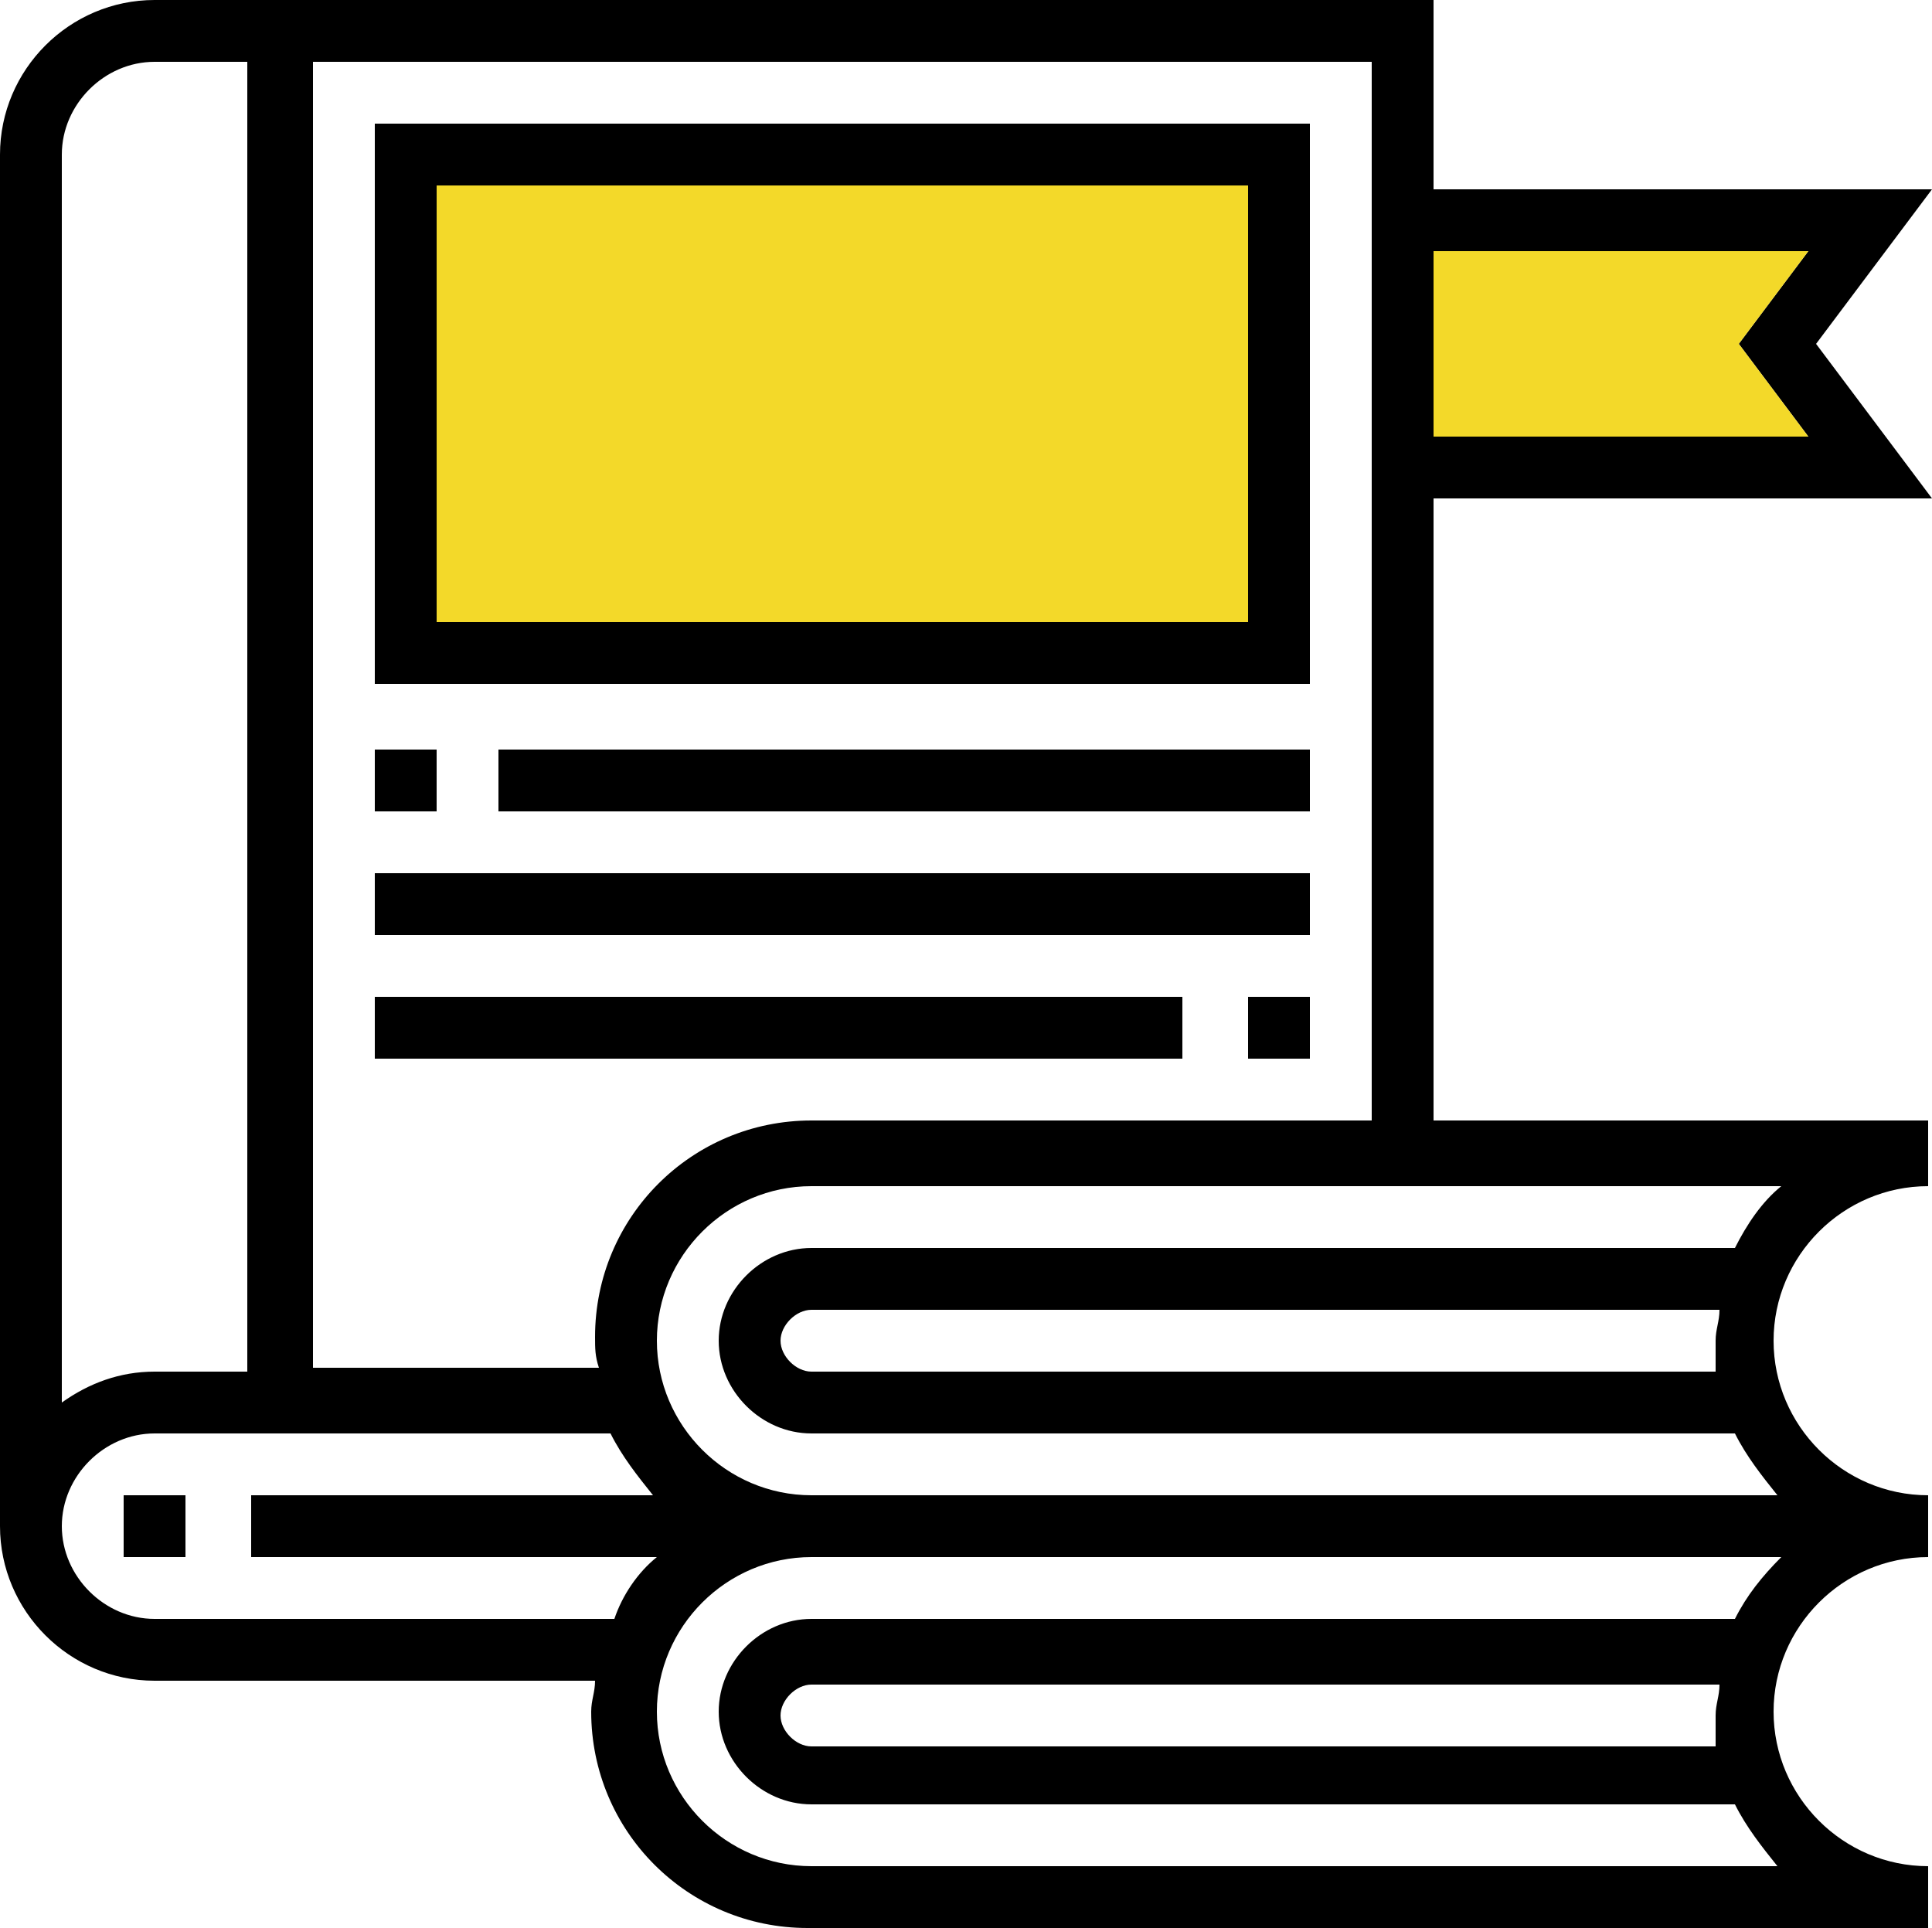
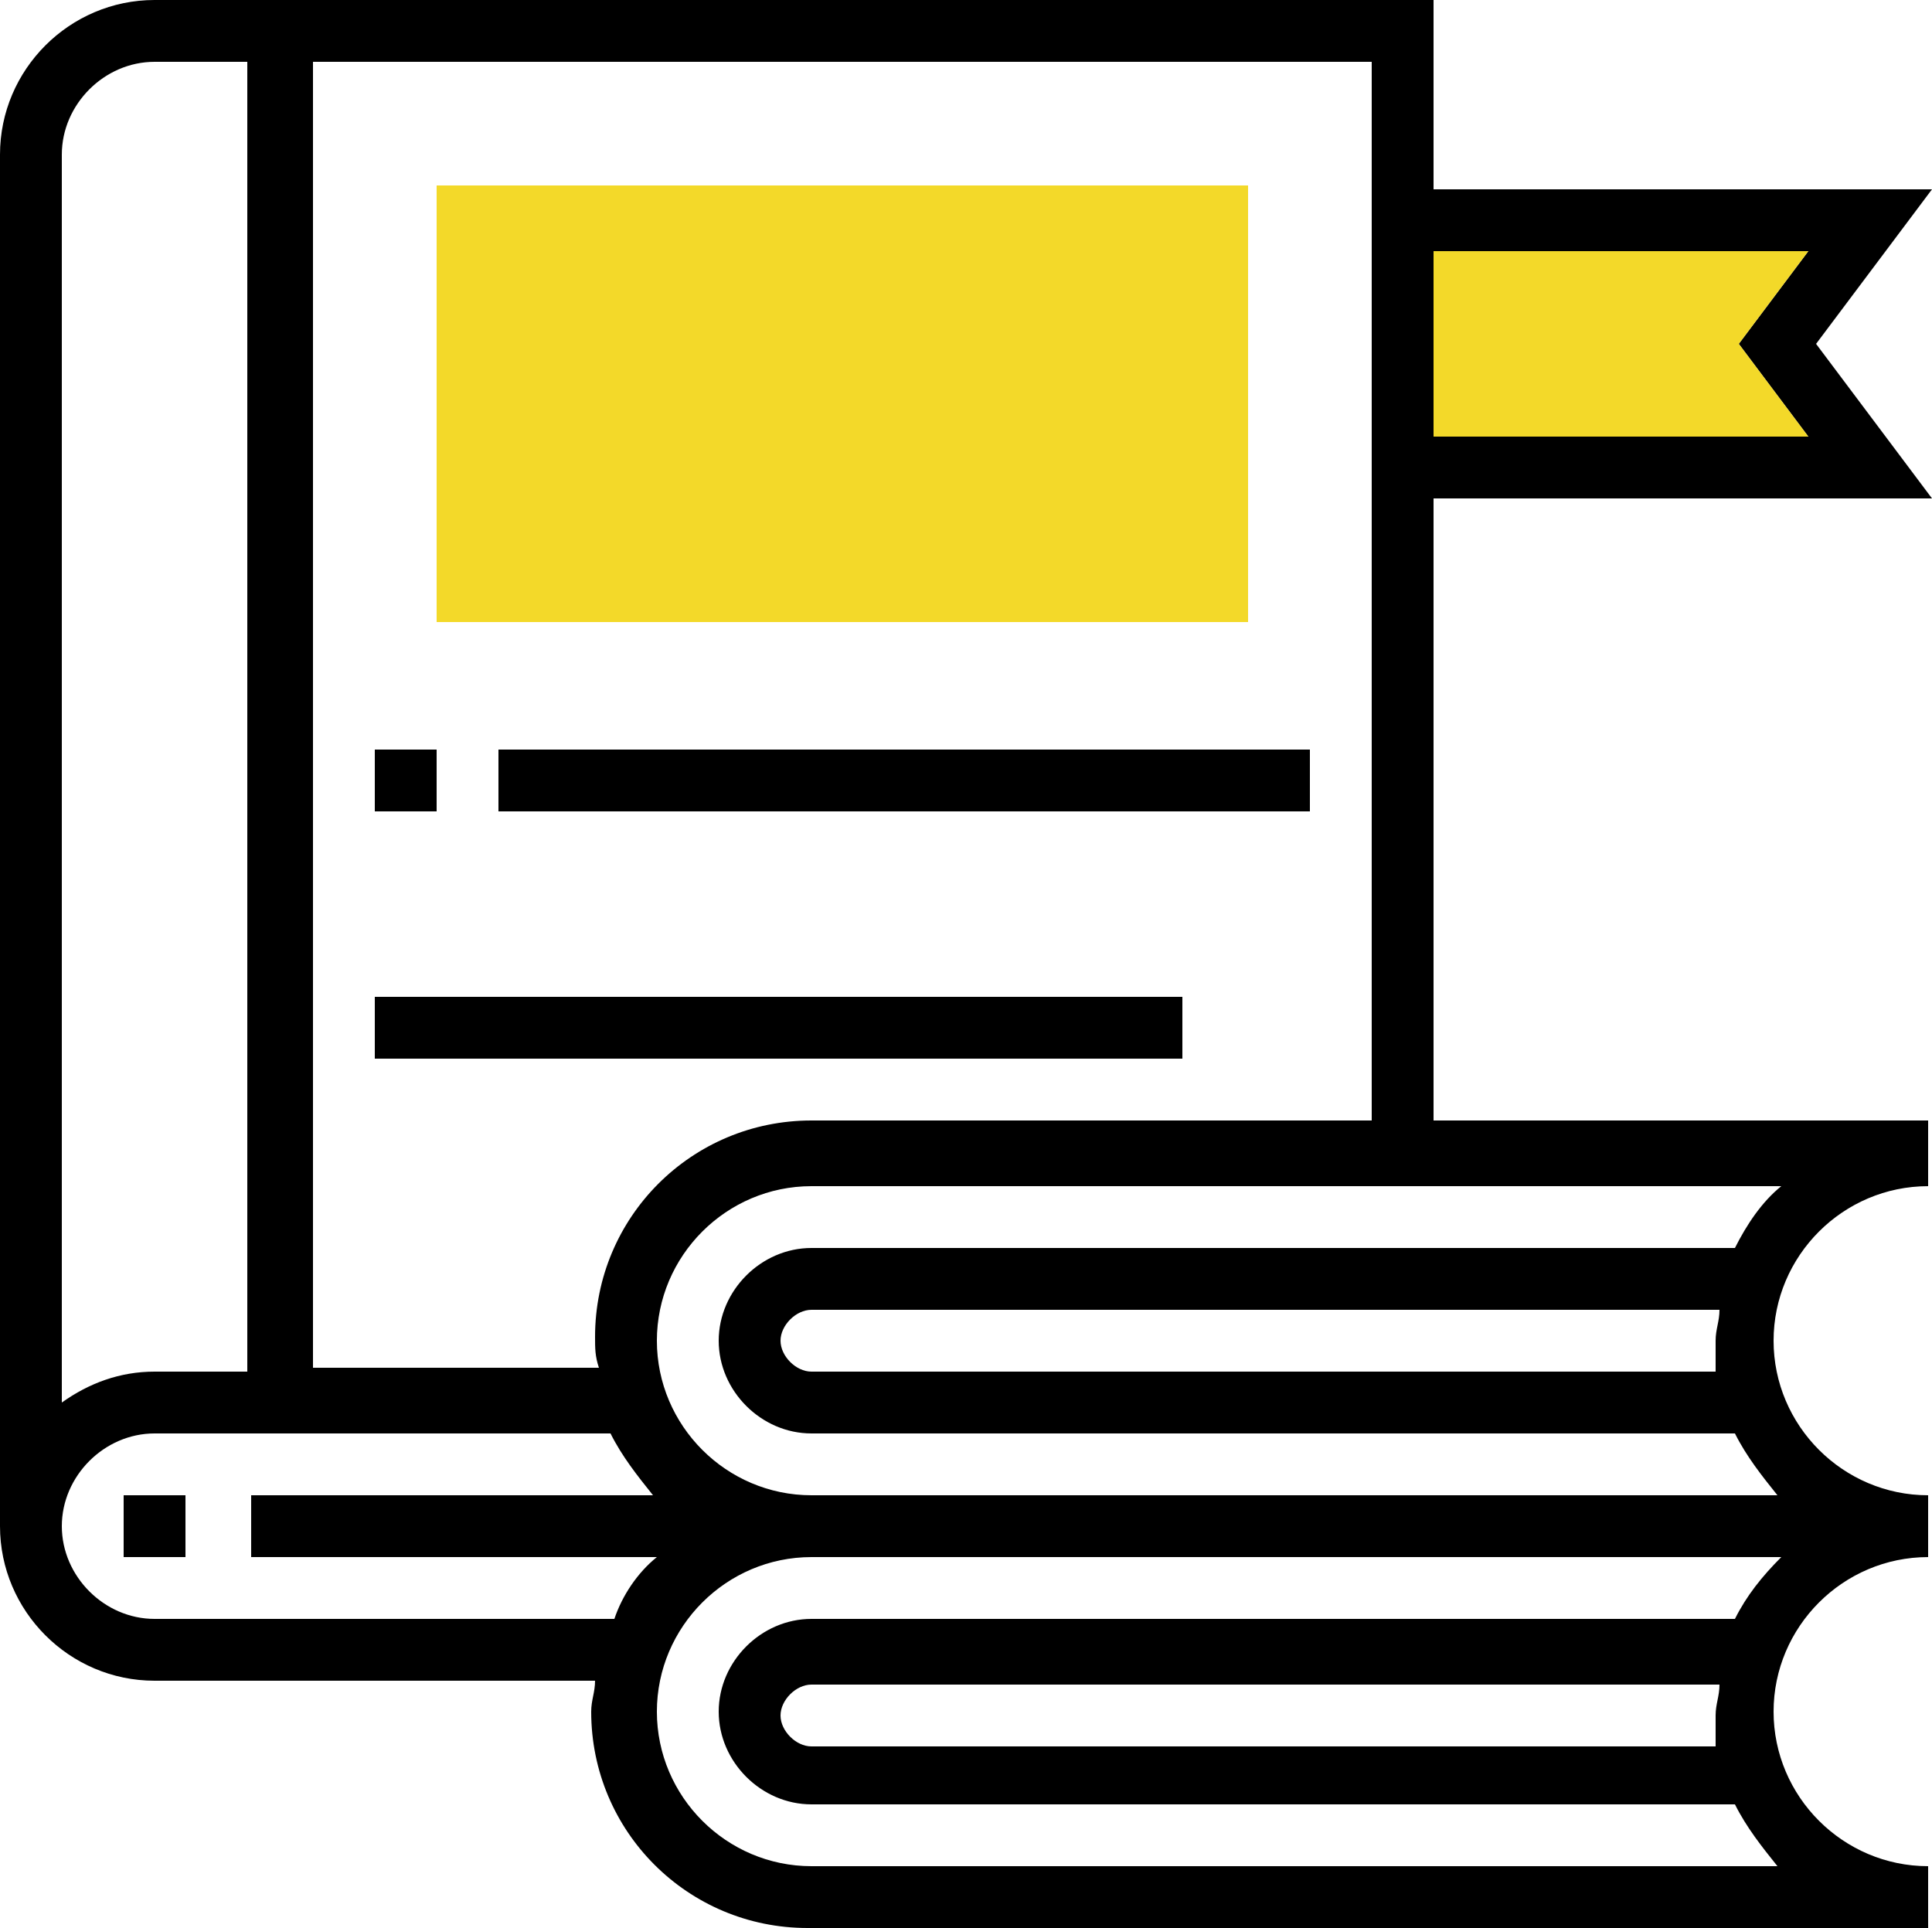
<svg xmlns="http://www.w3.org/2000/svg" version="1.1" id="Layer_1" x="0px" y="0px" width="50px" height="49.9px" viewBox="0 0 50 49.9" style="enable-background:new 0 0 50 49.9;" xml:space="preserve">
  <style type="text/css">
	.st0{fill-rule:evenodd;clip-rule:evenodd;}
	.st1{fill-rule:evenodd;clip-rule:evenodd;fill:#F3D929;}
</style>
  <title>Asset 1</title>
  <g>
    <g id="Layer_1-2">
      <g id="Group-64">
        <g id="Group-15">
          <polygon class="st0" points="3.2,40.3 4.8,40.3 4.8,38.7 3.2,38.7     " />
          <g id="Group-14">
            <path id="Fill-2" class="st0" d="M21,29c-3.1,0-5.6,2.5-5.6,5.6c0,0,0,0,0,0c0,0.3,0,0.5,0.1,0.8H8.1V1.6h27.4V29H21z        M44.4,35.5H21c-0.4,0-0.8-0.4-0.8-0.8s0.4-0.8,0.8-0.8c0,0,0,0,0,0h23.5c0,0.3-0.1,0.5-0.1,0.8V35.5z M44.9,32.3H21       c-1.3,0-2.4,1.1-2.4,2.4c0,1.3,1.1,2.4,2.4,2.4h23.9c0.3,0.6,0.7,1.1,1.1,1.6H21c-2.2,0-4-1.8-4-4s1.8-4,4-4h25.1       C45.6,31.1,45.2,31.7,44.9,32.3z M44.4,45.2H21c-0.4,0-0.8-0.4-0.8-0.8s0.4-0.8,0.8-0.8c0,0,0,0,0,0h23.5       c0,0.3-0.1,0.5-0.1,0.8V45.2z M44.9,41.9H21c-1.3,0-2.4,1.1-2.4,2.4c0,1.3,1.1,2.4,2.4,2.4c0,0,0,0,0,0h23.9       c0.3,0.6,0.7,1.1,1.1,1.6H21c-2.2,0-4-1.8-4-4s1.8-4,4-4h25.1C45.6,40.8,45.2,41.3,44.9,41.9z M4,41.9c-1.3,0-2.4-1.1-2.4-2.4       c0-1.3,1.1-2.4,2.4-2.4h11.8c0.3,0.6,0.7,1.1,1.1,1.6H6.5v1.6H17c-0.5,0.4-0.9,1-1.1,1.6L4,41.9z M4,1.6h2.4v33.9H4       c-0.9,0-1.7,0.3-2.4,0.8V4C1.6,2.7,2.7,1.6,4,1.6z M46.8,6.5L45,8.9l1.8,2.4h-9.7V6.5H46.8z M50,12.9l-3-4l3-4H37.1V0H4       C1.8,0,0,1.8,0,4v35.5c0,2.2,1.8,4,4,4h11.4c0,0.3-0.1,0.5-0.1,0.8c0,3.1,2.5,5.6,5.6,5.6c0,0,0,0,0,0h29v-1.6       c-2.2,0-4-1.8-4-4s1.8-4,4-4v-1.6c-2.2,0-4-1.8-4-4s1.8-4,4-4V29H37.1V12.9H50z" />
            <polygon id="Fill-4" class="st1" points="46.8,6.5 45,8.9 46.8,11.3 37.1,11.3 37.1,6.5      " />
-             <polygon id="Fill-6" class="st0" points="9.7,17.7 33.9,17.7 33.9,3.2 9.7,3.2      " />
            <polygon id="Fill-8" class="st1" points="11.3,16.1 32.3,16.1 32.3,4.8 11.3,4.8      " />
            <polygon class="st0" points="9.7,21 11.3,21 11.3,19.4 9.7,19.4      " />
            <polygon id="Fill-10" class="st0" points="12.9,21 33.9,21 33.9,19.4 12.9,19.4      " />
-             <polygon class="st0" points="9.7,24.2 33.9,24.2 33.9,22.6 9.7,22.6      " />
            <polygon id="Fill-12" class="st0" points="9.7,27.4 30.6,27.4 30.6,25.8 9.7,25.8      " />
-             <polygon class="st0" points="32.3,27.4 33.9,27.4 33.9,25.8 32.3,25.8      " />
          </g>
        </g>
      </g>
    </g>
  </g>
</svg>